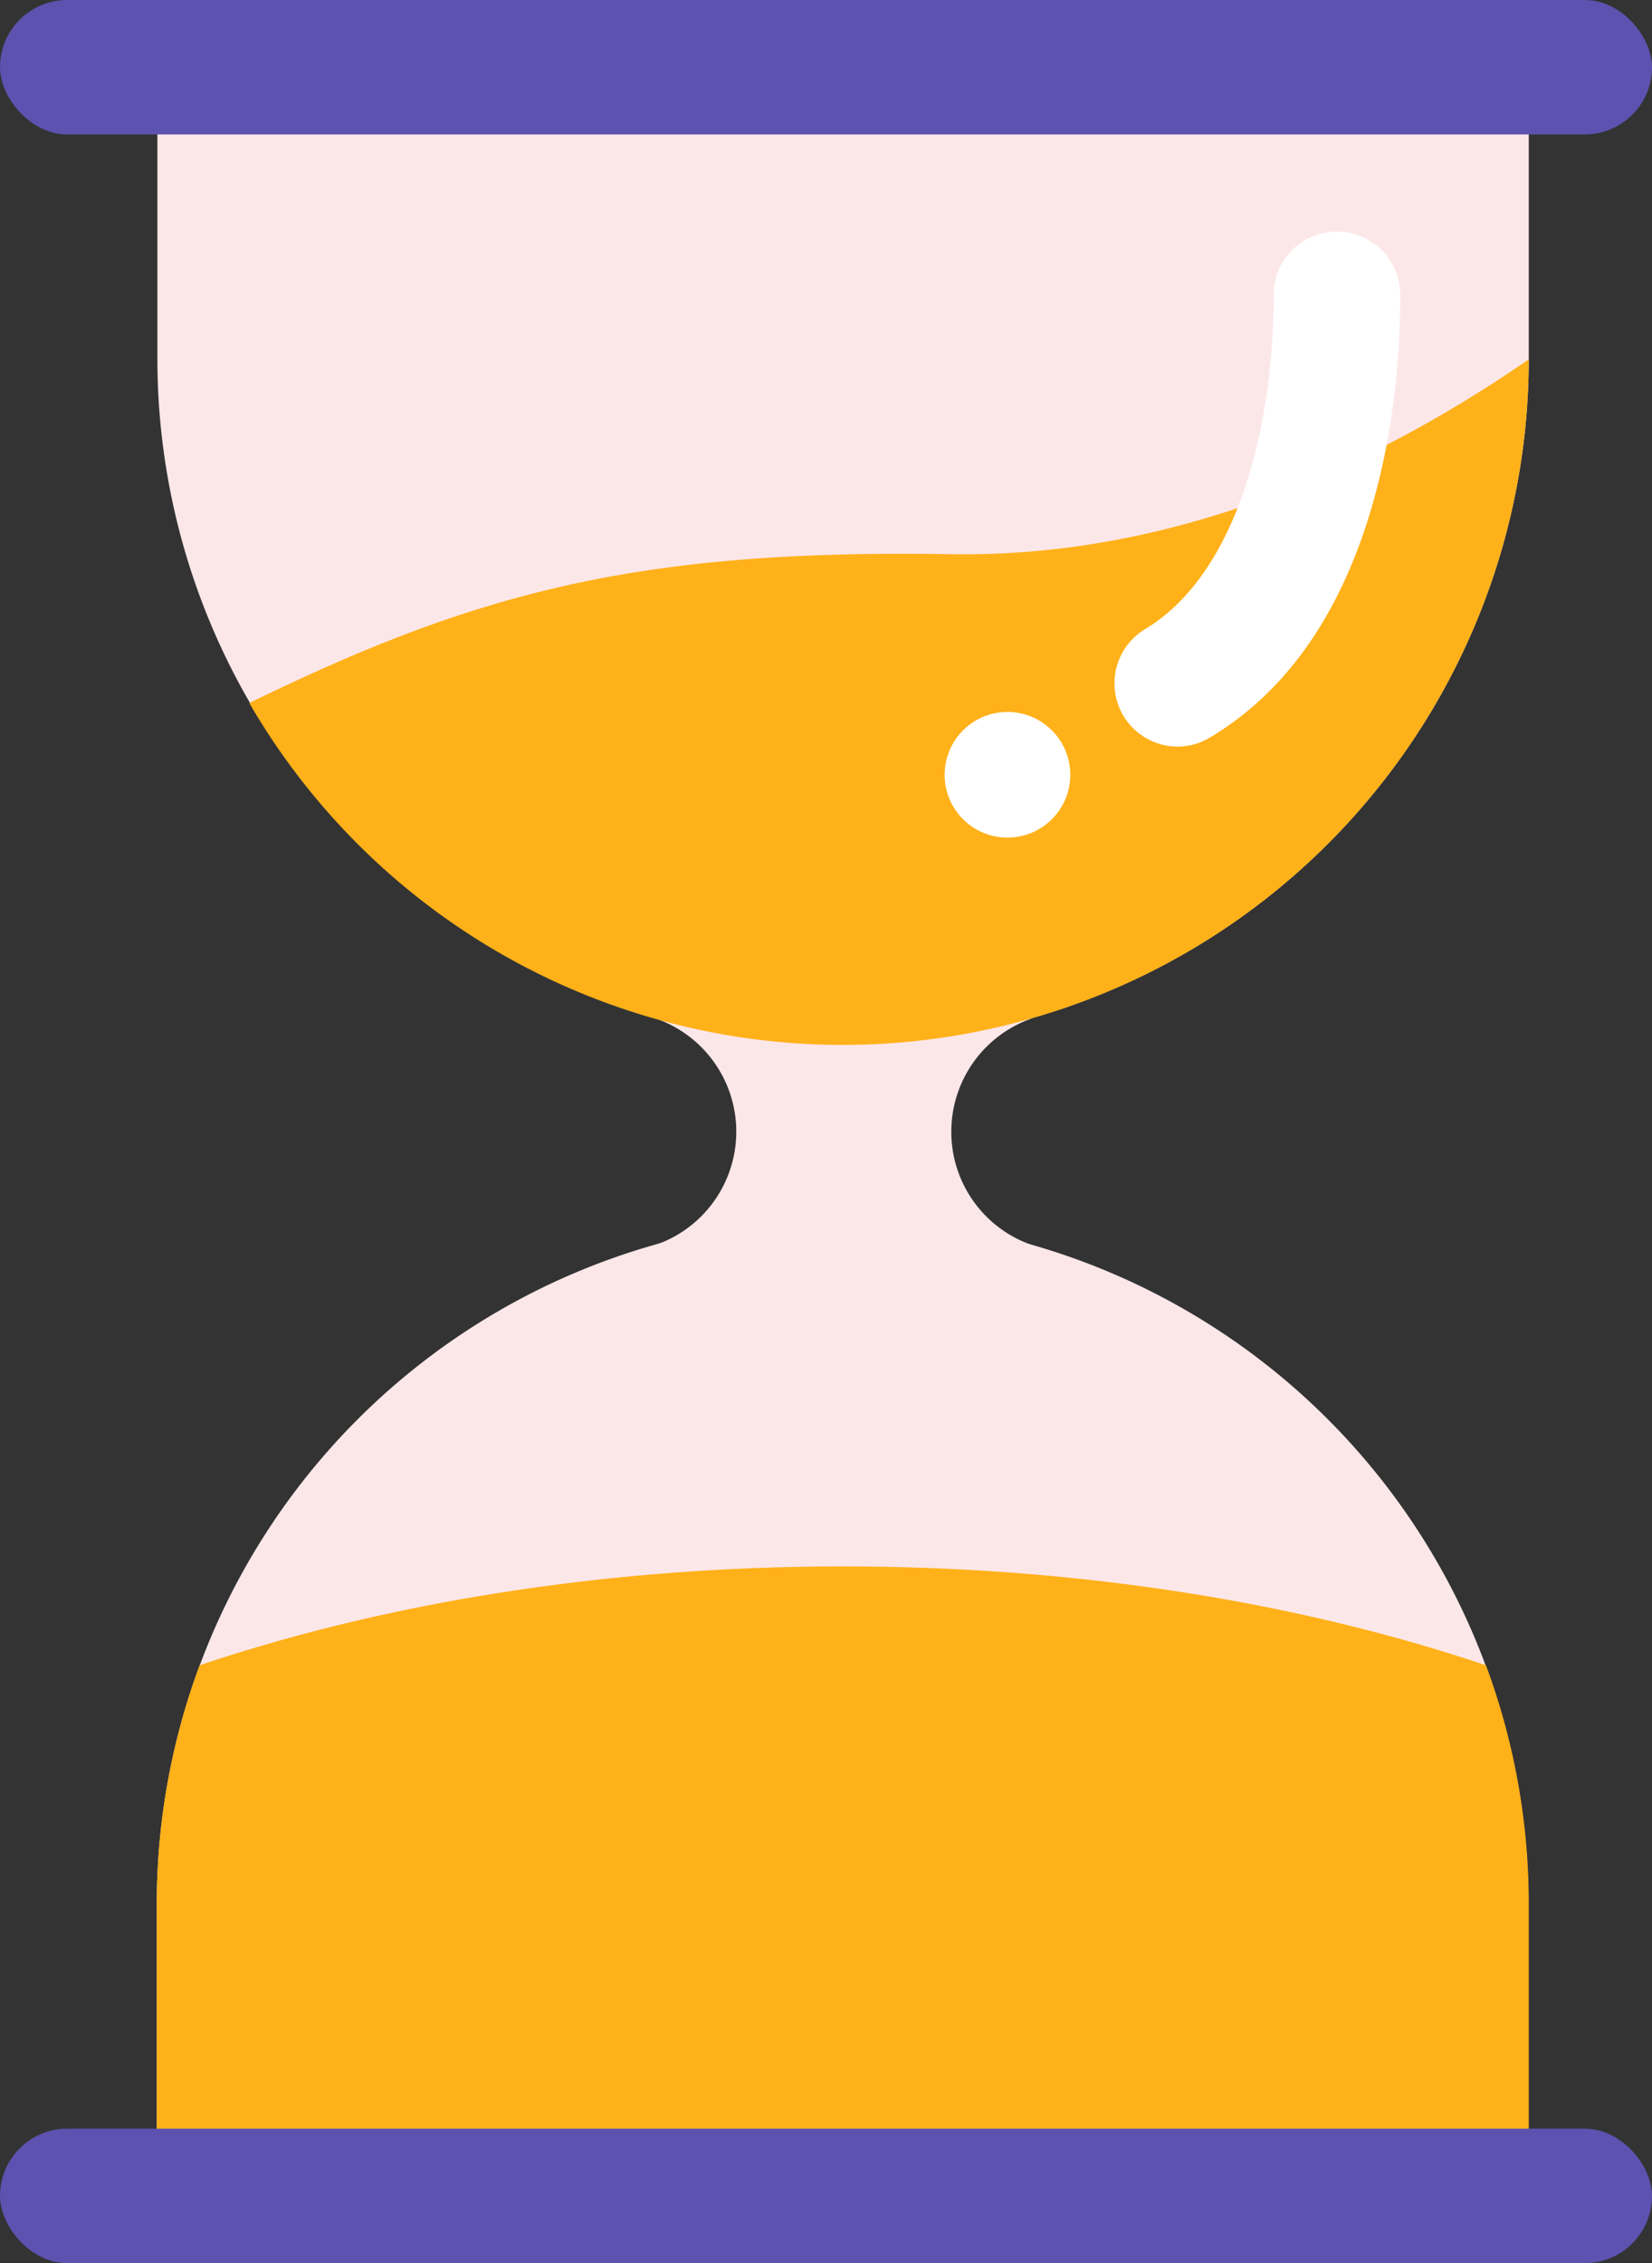
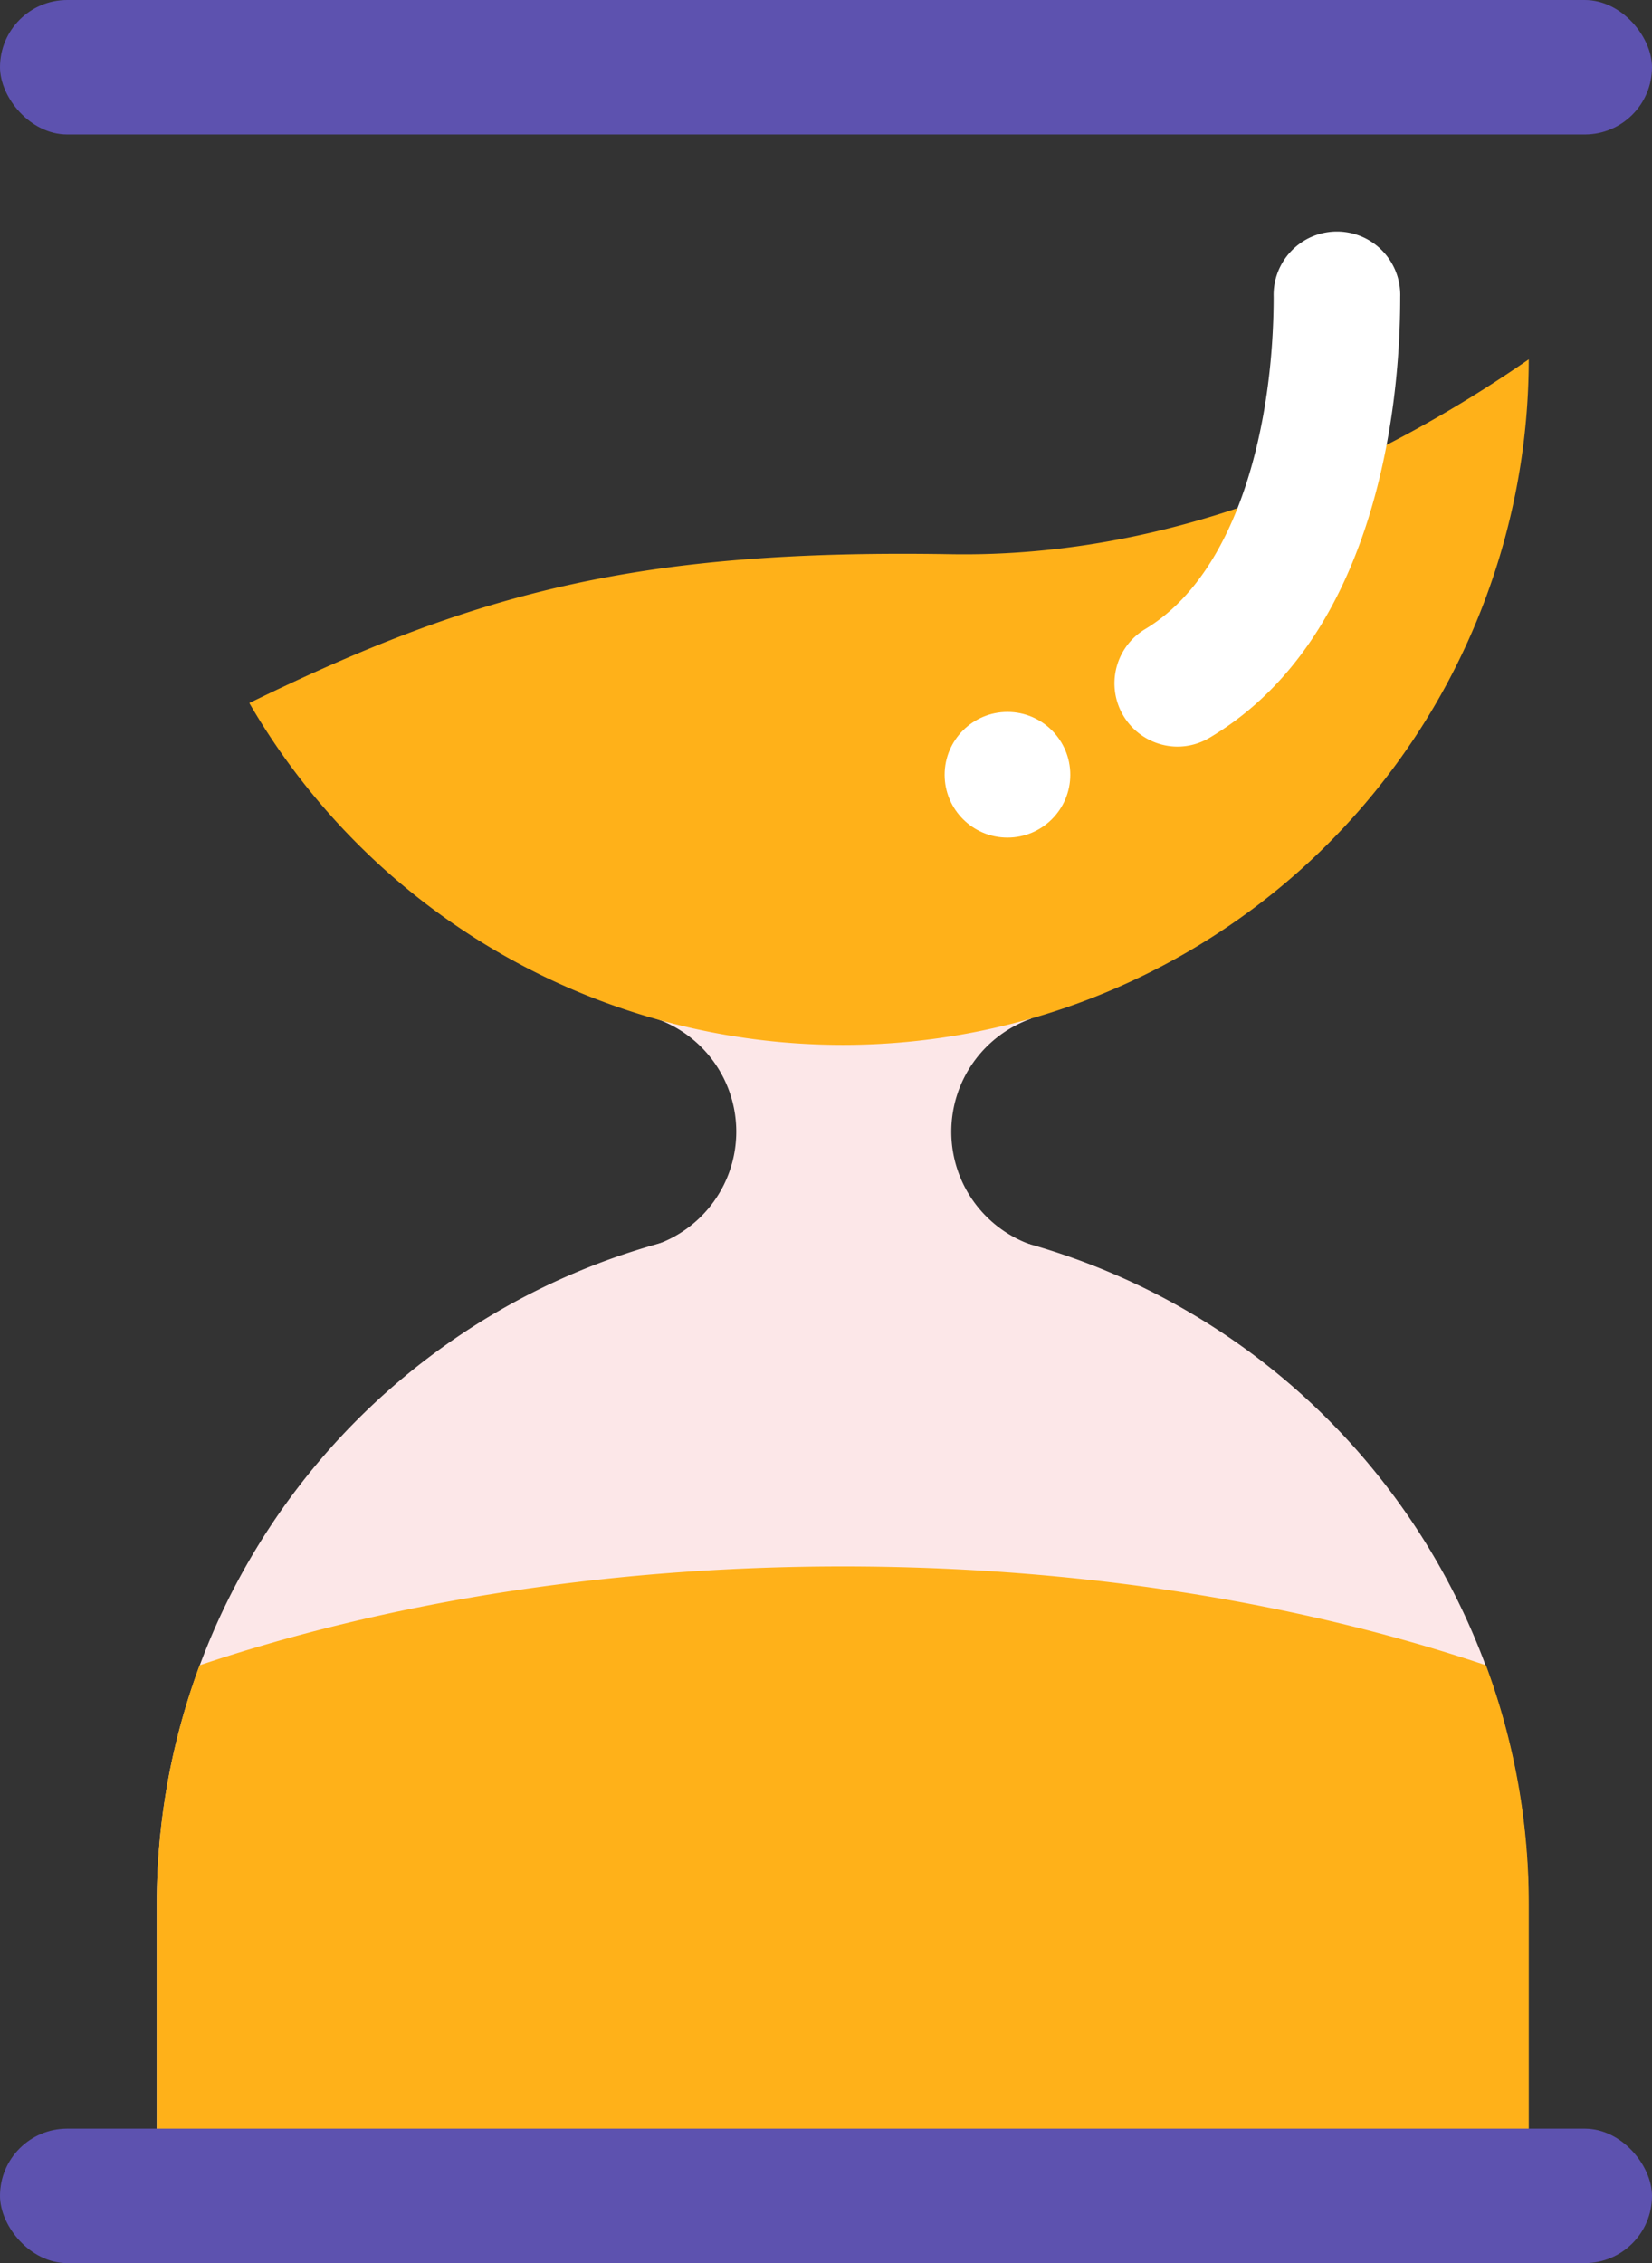
<svg xmlns="http://www.w3.org/2000/svg" viewBox="0 0 267.43 366.29">
  <rect x="0" y="0" width="267.43" height="366.29" fill="#333333" stroke="none" />
  <g id="图层_2" data-name="图层 2">
    <g id="图层_1-2" data-name="图层 1">
-       <path d="M25.38,15h222.1a0,0,0,0,1,0,0V58.07a111,111,0,0,1-111,111h0a111,111,0,0,1-111-111V15a0,0,0,0,1,0,0Z" style="fill:#fce7e8" />
      <path d="M136.43,197.17h0a111,111,0,0,1,111,111v43.11a0,0,0,0,1,0,0H25.38a0,0,0,0,1,0,0V308.22a111,111,0,0,1,111-111Z" style="fill:#fce7e8" />
      <path d="M154,183.16a19.39,19.39,0,0,1,12.89-18.27V123H106v41.8a19.38,19.38,0,0,1,0,36.73v52h60.82v-52.1A19.38,19.38,0,0,1,154,183.16Z" style="fill:#fce7e8" />
      <rect width="267.43" height="21.76" rx="10.88" style="fill:#5d52af" />
-       <path d="M247.48,58.16C223.35,74.84,190.86,90.32,153.9,89.7c-50.32-.83-76.69,6.07-113.54,24.09a111,111,0,0,0,96.07,55.33h0A111.05,111.05,0,0,0,247.48,58.16Z" style="fill:#ffb119" />
+       <path d="M247.48,58.16C223.35,74.84,190.86,90.32,153.9,89.7c-50.32-.83-76.69,6.07-113.54,24.09a111,111,0,0,0,96.07,55.33h0A111.05,111.05,0,0,0,247.48,58.16" style="fill:#ffb119" />
      <path d="M247.48,308.22a110.78,110.78,0,0,0-6.93-38.69c-30.07-10.13-65.81-16-104.12-16s-74.05,5.88-104.12,16a110.78,110.78,0,0,0-6.93,38.69v43.11h222.1Z" style="fill:#ffb119" />
      <rect y="344.53" width="267.43" height="21.76" rx="10.88" style="fill:#5d52af" />
      <path d="M190.6,120.84a10.24,10.24,0,0,1-5.25-19C200.7,92.65,206.18,68,206.18,48.05a10.25,10.25,0,1,1,20.49,0c0,9.3-1,23.33-5.64,37.34-5.23,15.73-13.71,27.17-25.2,34A10.17,10.17,0,0,1,190.6,120.84Z" style="fill:#fff" />
      <circle cx="163.09" cy="125.4" r="10.17" style="fill:#fff" />
    </g>
  </g>
</svg>